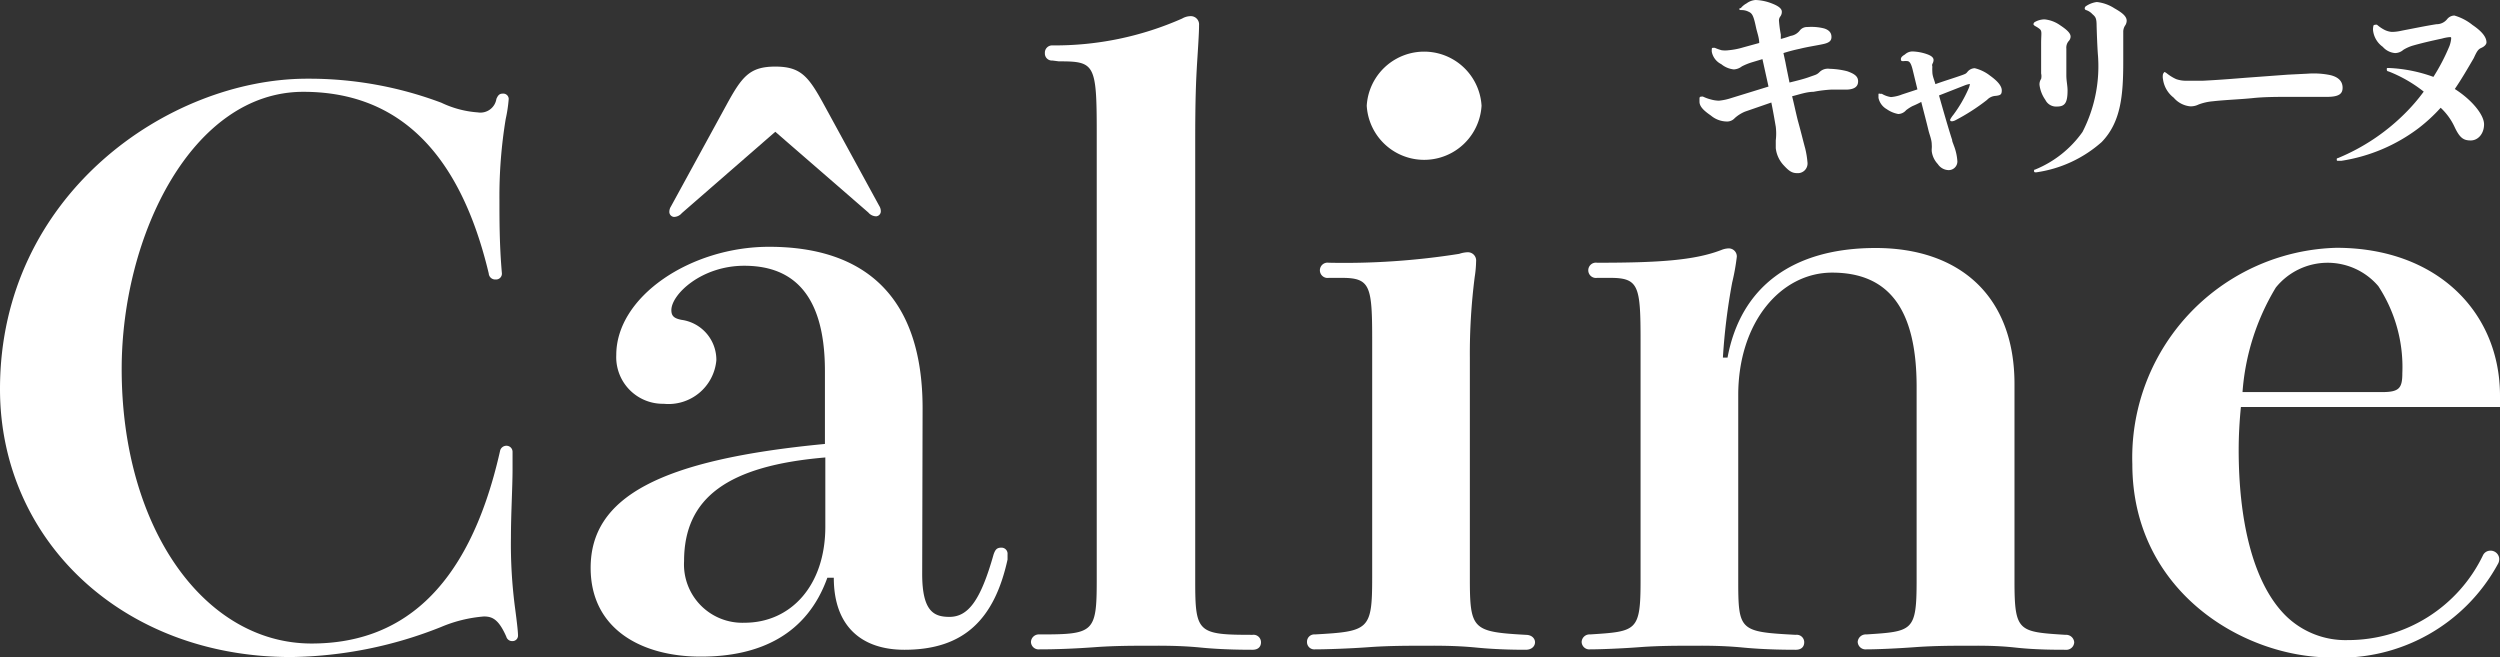
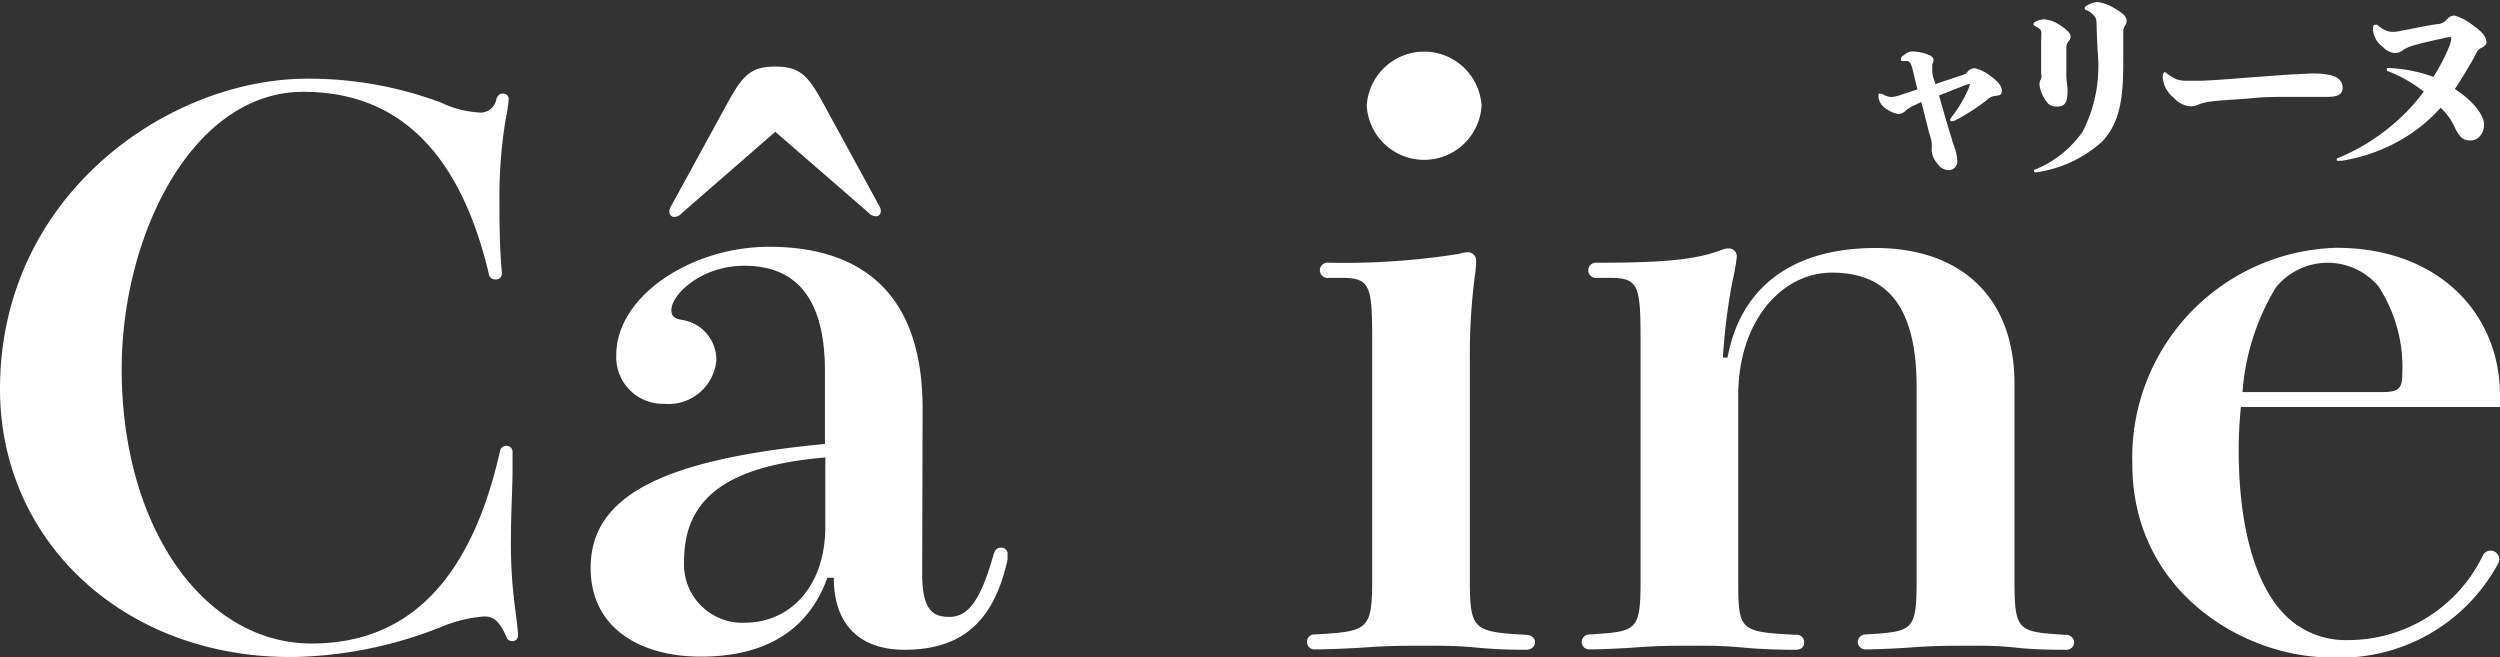
<svg xmlns="http://www.w3.org/2000/svg" viewBox="0 0 123.89 32.58">
  <rect x="0" y="0" width="123.89" height="32.58" fill="#333333" stroke="none" />
  <defs>
    <style>.cls-1{fill:#fff;}</style>
  </defs>
  <g id="レイヤー_2" data-name="レイヤー 2">
    <g id="text">
      <path class="cls-1" d="M21.87,5.09a5,5,0,0,0,1.81.48.8.8,0,0,0,.92-.67c.08-.18.15-.26.31-.26a.27.27,0,0,1,.3.26,7,7,0,0,1-.15,1,23.58,23.58,0,0,0-.31,4c0,1,0,2.24.12,3.62a.29.29,0,0,1-.31.33.32.32,0,0,1-.34-.3c-1.58-6.63-5-9-9.19-9-5.5,0-9,7.11-9,13.74,0,7.9,4.11,13.6,9.41,13.6,4.19,0,7.73-2.39,9.34-9.54a.32.32,0,0,1,.31-.26.3.3,0,0,1,.31.3c0,.07,0,.33,0,.89,0,.82-.08,2.2-.08,3.35a24.27,24.27,0,0,0,.2,3.47c.11.82.15,1.23.15,1.38a.27.27,0,0,1-.27.29.3.3,0,0,1-.31-.22c-.38-.86-.69-1-1.11-1a6.81,6.81,0,0,0-2.12.52,20.7,20.7,0,0,1-7.41,1.49C6.11,32.58,0,26.8,0,19.28,0,9.63,8.38,3.9,15.22,3.9A18.63,18.63,0,0,1,21.87,5.09Z" />
      <path class="cls-1" d="M45.7,28.44c0,1.86.58,2.13,1.35,2.13.92,0,1.54-.79,2.19-3.1.08-.22.15-.33.38-.33a.3.3,0,0,1,.31.33l0,.26c-.65,2.95-2.15,4.47-5.11,4.47-2.07,0-3.5-1.11-3.5-3.57H41c-1,2.79-3.31,3.91-6.27,3.91s-5.46-1.38-5.46-4.4c0-3.5,3.42-5.36,11.61-6.14V18.39c0-4.14-1.88-5.22-4-5.22s-3.61,1.42-3.61,2.2c0,.3.15.41.5.48a2,2,0,0,1,1.73,2,2.38,2.38,0,0,1-2.61,2.16,2.31,2.31,0,0,1-2.35-2.42c0-2.9,3.69-5.36,7.57-5.36,4.77,0,7.61,2.49,7.61,8ZM33.79,10.56a.52.52,0,0,1-.39.19.25.25,0,0,1-.23-.26.5.5,0,0,1,.08-.26L36,5.2c.77-1.41,1.15-1.9,2.42-1.9s1.65.49,2.42,1.9l2.73,5a.5.5,0,0,1,.08.26.25.25,0,0,1-.23.26.52.52,0,0,1-.39-.19l-4.61-4ZM40.9,22.67c-4.84.41-7,2-7,5.14a2.89,2.89,0,0,0,3,3.05c2.27,0,4-1.82,4-4.76Z" />
-       <path class="cls-1" d="M52.16,3a.35.35,0,0,1-.38-.37.36.36,0,0,1,.38-.38A15.56,15.56,0,0,0,58.58.92.86.86,0,0,1,59,.8a.41.41,0,0,1,.42.45c0,.15,0,.37-.08,1.6s-.11,2.2-.11,4.21V28.78c0,2.57.11,2.68,2.84,2.68a.37.37,0,0,1,.42.37c0,.19-.11.37-.42.37s-1.46,0-2.57-.11S57.35,32,56.78,32s-1.54,0-2.5.07-1.89.11-2.77.11a.38.38,0,0,1-.42-.37.39.39,0,0,1,.42-.37c2.69,0,2.84-.08,2.84-2.68V6.54c0-3.39-.11-3.5-1.88-3.5Z" />
      <path class="cls-1" d="M65.85,13.77a.38.38,0,1,1,0-.75,36.43,36.43,0,0,0,6.46-.44,1.49,1.49,0,0,1,.42-.08.41.41,0,0,1,.42.45,5.63,5.63,0,0,1-.07.78,30,30,0,0,0-.24,4V28.63c0,2.57.12,2.68,2.77,2.83.31,0,.46.19.46.37s-.15.37-.46.37-1.34,0-2.46-.11S71,32,70.42,32s-1.61,0-2.57.07-2.12.11-2.69.11a.36.36,0,0,1-.39-.37.36.36,0,0,1,.39-.37c2.69-.15,2.84-.22,2.84-2.83V16.9c0-2.72-.08-3.13-1.5-3.13Zm7.57-8.53a2.85,2.85,0,0,1-5.69,0,2.85,2.85,0,0,1,5.69,0Z" />
      <path class="cls-1" d="M99.83,28.78c0,2.53.19,2.53,2.53,2.68a.4.4,0,0,1,.43.37.39.39,0,0,1-.43.37c-.5,0-1.49,0-2.49-.11S98,32,97.41,32s-1.54,0-2.5.07-1.92.11-2.42.11a.39.39,0,0,1-.43-.37.4.4,0,0,1,.43-.37c2.3-.15,2.49-.15,2.49-2.68V19.17c0-3.91-1.42-5.66-4.19-5.66-2.53,0-4.65,2.45-4.65,6.07v9.2c0,2.49.08,2.53,2.85,2.68a.37.37,0,0,1,.42.37c0,.19-.11.37-.42.37s-1.46,0-2.61-.11S84.3,32,83.72,32s-1.54,0-2.46.07-2,.11-2.46.11a.38.38,0,0,1-.42-.37.39.39,0,0,1,.42-.37c2.31-.15,2.5-.15,2.5-2.68V16.9c0-2.72-.08-3.13-1.5-3.13h-.65a.38.38,0,1,1,0-.75c3,0,4.8-.11,6.15-.63a1.05,1.05,0,0,1,.34-.08.4.4,0,0,1,.43.41A10.79,10.79,0,0,1,85.84,14a30.3,30.3,0,0,0-.46,3.72h.23c.65-3.5,3.22-5.43,7.34-5.43s6.88,2.34,6.88,6.74Z" />
      <path class="cls-1" d="M111.05,20.17c-.07.71-.11,1.42-.11,2.13,0,3.35.65,6.48,2.27,8.15a4.22,4.22,0,0,0,3.15,1.27,7.42,7.42,0,0,0,6.69-4.21.4.4,0,0,1,.34-.22.43.43,0,0,1,.46.37.48.48,0,0,1-.07.3,8.9,8.9,0,0,1-8.27,4.62c-4.34,0-9.84-3.28-9.84-9.58a10.4,10.4,0,0,1,10.11-10.72c5,0,8.11,3.2,8.11,7.33v.56Zm7-.74c.84,0,1-.19,1-.93a7.32,7.32,0,0,0-1.19-4.32,3.3,3.3,0,0,0-5.08.07,11.64,11.64,0,0,0-1.65,5.18Z" />
-       <path class="cls-1" d="M87.34,2.93l-.53.16a3,3,0,0,0-.49.2.71.71,0,0,1-.4.15,1.17,1.17,0,0,1-.62-.26.87.87,0,0,1-.47-.61.53.53,0,0,1,0-.12c0-.05,0-.08.06-.08l.09,0a2.39,2.39,0,0,0,.34.12,1.31,1.31,0,0,0,.34,0,3.63,3.63,0,0,0,.72-.14l.8-.22c0-.24-.09-.48-.15-.73-.12-.57-.18-.73-.36-.81a.75.75,0,0,0-.36-.09c-.07,0-.12,0-.12-.07A.2.2,0,0,1,86.27.4a.91.91,0,0,1,.28-.23A.84.84,0,0,1,87,0a2.46,2.46,0,0,1,.83.18c.33.13.47.26.47.4a.37.37,0,0,1-.07.23.32.32,0,0,0-.07.23,5.71,5.71,0,0,0,.09.67l0,.22a4.56,4.56,0,0,0,.48-.15.71.71,0,0,0,.47-.28.45.45,0,0,1,.37-.16,2.57,2.57,0,0,1,.83.07c.28.09.36.25.36.42s-.08.28-.39.35-.8.14-1.19.24a8,8,0,0,0-.8.21l.1.46c.06.33.13.64.2,1,.36-.09.7-.17,1-.28s.35-.1.5-.25a.59.59,0,0,1,.49-.15,3.87,3.87,0,0,1,.87.12c.37.13.54.26.54.5s-.15.39-.54.41h-.78a6.42,6.42,0,0,0-.89.11c-.34,0-.7.13-1.06.22.1.4.18.79.28,1.19.17.61.26,1,.37,1.4a4.47,4.47,0,0,1,.11.67.48.48,0,0,1-.51.55c-.25,0-.4-.1-.65-.37A1.48,1.48,0,0,1,88,7.34c0-.1,0-.22,0-.38A2.85,2.85,0,0,0,88,6.28c-.07-.41-.14-.81-.22-1.2l-1.3.45a1.79,1.79,0,0,0-.51.32.51.51,0,0,1-.43.17,1.24,1.24,0,0,1-.75-.29c-.27-.19-.57-.41-.57-.69V4.91c0-.07,0-.12.09-.12a.14.14,0,0,1,.09,0,2.07,2.07,0,0,0,.39.14,1.61,1.61,0,0,0,.39.06,2.77,2.77,0,0,0,.61-.13l1.85-.57Z" />
      <path class="cls-1" d="M94.78,3.44c-.07-.28-.14-.39-.24-.41a.82.82,0,0,0-.21,0c-.08,0-.13,0-.13-.1s.1-.17.2-.23a.55.55,0,0,1,.39-.15,2.4,2.4,0,0,1,.69.13c.23.08.34.17.34.3a.42.42,0,0,1-.06.19.2.2,0,0,0,0,.13,2,2,0,0,0,0,.27c0,.2.1.4.15.6.44-.16.88-.29,1.33-.45.16-.06.19-.07.26-.16a.48.48,0,0,1,.36-.18,2,2,0,0,1,.76.37c.39.28.58.52.58.73s-.07.24-.29.27a.63.63,0,0,0-.44.2,10.13,10.13,0,0,1-1.55,1,.5.5,0,0,1-.17.06c-.06,0-.11,0-.11-.08a1.24,1.24,0,0,1,.16-.24,6.54,6.54,0,0,0,.75-1.29.84.84,0,0,0,.07-.24s0,0,0,0a1.27,1.27,0,0,0-.28.08l-1.25.49c.28,1,.55,1.91.65,2.2,0,.09.05.17.08.27A2.58,2.58,0,0,1,97,8a.43.43,0,0,1-.45.43.66.66,0,0,1-.52-.3,1.13,1.13,0,0,1-.3-.63.88.88,0,0,1,0-.14,1.15,1.15,0,0,0,0-.19c0-.25-.11-.49-.16-.7-.11-.46-.2-.79-.36-1.42a4.68,4.68,0,0,1-.44.21,2.11,2.11,0,0,0-.31.2.53.53,0,0,1-.39.19,1.45,1.45,0,0,1-.57-.24.84.84,0,0,1-.41-.56c0-.12,0-.17,0-.2a.08.08,0,0,1,.08,0l.09,0a1.22,1.22,0,0,0,.45.16,1.89,1.89,0,0,0,.55-.13l.76-.25Z" />
      <path class="cls-1" d="M103.9,1.3c0-.4-.05-.46-.21-.6a.72.72,0,0,0-.31-.2.09.09,0,0,1-.07-.09.14.14,0,0,1,.07-.11,1.25,1.25,0,0,1,.53-.2,2,2,0,0,1,.87.31c.37.21.61.39.61.62a.45.45,0,0,1-.06.21.56.56,0,0,0-.11.35c0,.4,0,.69,0,1.45,0,1.64-.1,3-1.07,4a6.2,6.2,0,0,1-3.24,1.5c-.08,0-.11,0-.11-.07s0-.05.06-.07a5.35,5.35,0,0,0,2.34-1.86,7.12,7.12,0,0,0,.76-3.88C103.93,2.22,103.91,1.63,103.9,1.3Zm-2.83.13a1.35,1.35,0,0,0-.22-.14s-.08-.05-.08-.09a.14.14,0,0,1,.07-.11,1,1,0,0,1,.48-.13,1.61,1.61,0,0,1,.77.29c.27.18.52.37.52.56a.32.32,0,0,1-.08.21.5.5,0,0,0-.13.39c0,.45,0,.87,0,1.33,0,.26.06.51.06.74,0,.63-.14.8-.53.8a.59.59,0,0,1-.57-.33,1.64,1.64,0,0,1-.29-.74.48.48,0,0,1,.08-.3.59.59,0,0,0,0-.27c0-.37,0-1,0-1.49S101.21,1.54,101.07,1.43Z" />
      <path class="cls-1" d="M113.37,3.7l1-.05a4.07,4.07,0,0,1,1.1.07c.43.1.62.32.62.63s-.2.44-.72.45h-1.91c-.52,0-1.25,0-1.81.06s-1.39.09-2,.16a2.61,2.61,0,0,0-.7.16.88.88,0,0,1-.41.09,1.23,1.23,0,0,1-.82-.43,1.38,1.38,0,0,1-.53-.91.64.64,0,0,1,0-.26s.05-.1.08-.1,0,0,.09.05a2.19,2.19,0,0,0,.48.3,1.45,1.45,0,0,0,.54.08l.8,0c1-.05,1.73-.12,2.43-.17Z" />
      <path class="cls-1" d="M121.39,2.27a1.53,1.53,0,0,0,.08-.35c0-.08,0-.08-.08-.08a2,2,0,0,0-.37.07c-.32.07-.85.18-1.45.35a2,2,0,0,0-.47.21.63.63,0,0,1-.41.16.91.91,0,0,1-.61-.31,1.16,1.16,0,0,1-.47-.74.66.66,0,0,1,0-.26q0-.09.09-.09a.14.14,0,0,1,.1,0,1.83,1.83,0,0,0,.33.23,1,1,0,0,0,.38.12c.11,0,.25,0,.56-.07.53-.1,1.15-.23,1.67-.31a.67.67,0,0,0,.53-.25.47.47,0,0,1,.36-.18,2.55,2.55,0,0,1,.9.47c.43.29.69.58.69.86,0,.09-.09.2-.25.27s-.22.16-.38.51c-.31.53-.61,1.05-.94,1.53.85.54,1.45,1.28,1.45,1.75s-.3.8-.66.8-.55-.12-.82-.71a3.07,3.07,0,0,0-.67-.91,8.27,8.27,0,0,1-1.08,1,8.48,8.48,0,0,1-3.85,1.63l-.14,0c-.06,0-.08,0-.08-.06s0-.06.07-.08a10.2,10.2,0,0,0,3.3-2.2,9,9,0,0,0,.94-1.09,6.79,6.79,0,0,0-1.74-1s-.09,0-.09-.09,0-.08.12-.08a7.35,7.35,0,0,1,2.19.44A9.82,9.82,0,0,0,121.39,2.27Z" />
    </g>
  </g>
</svg>